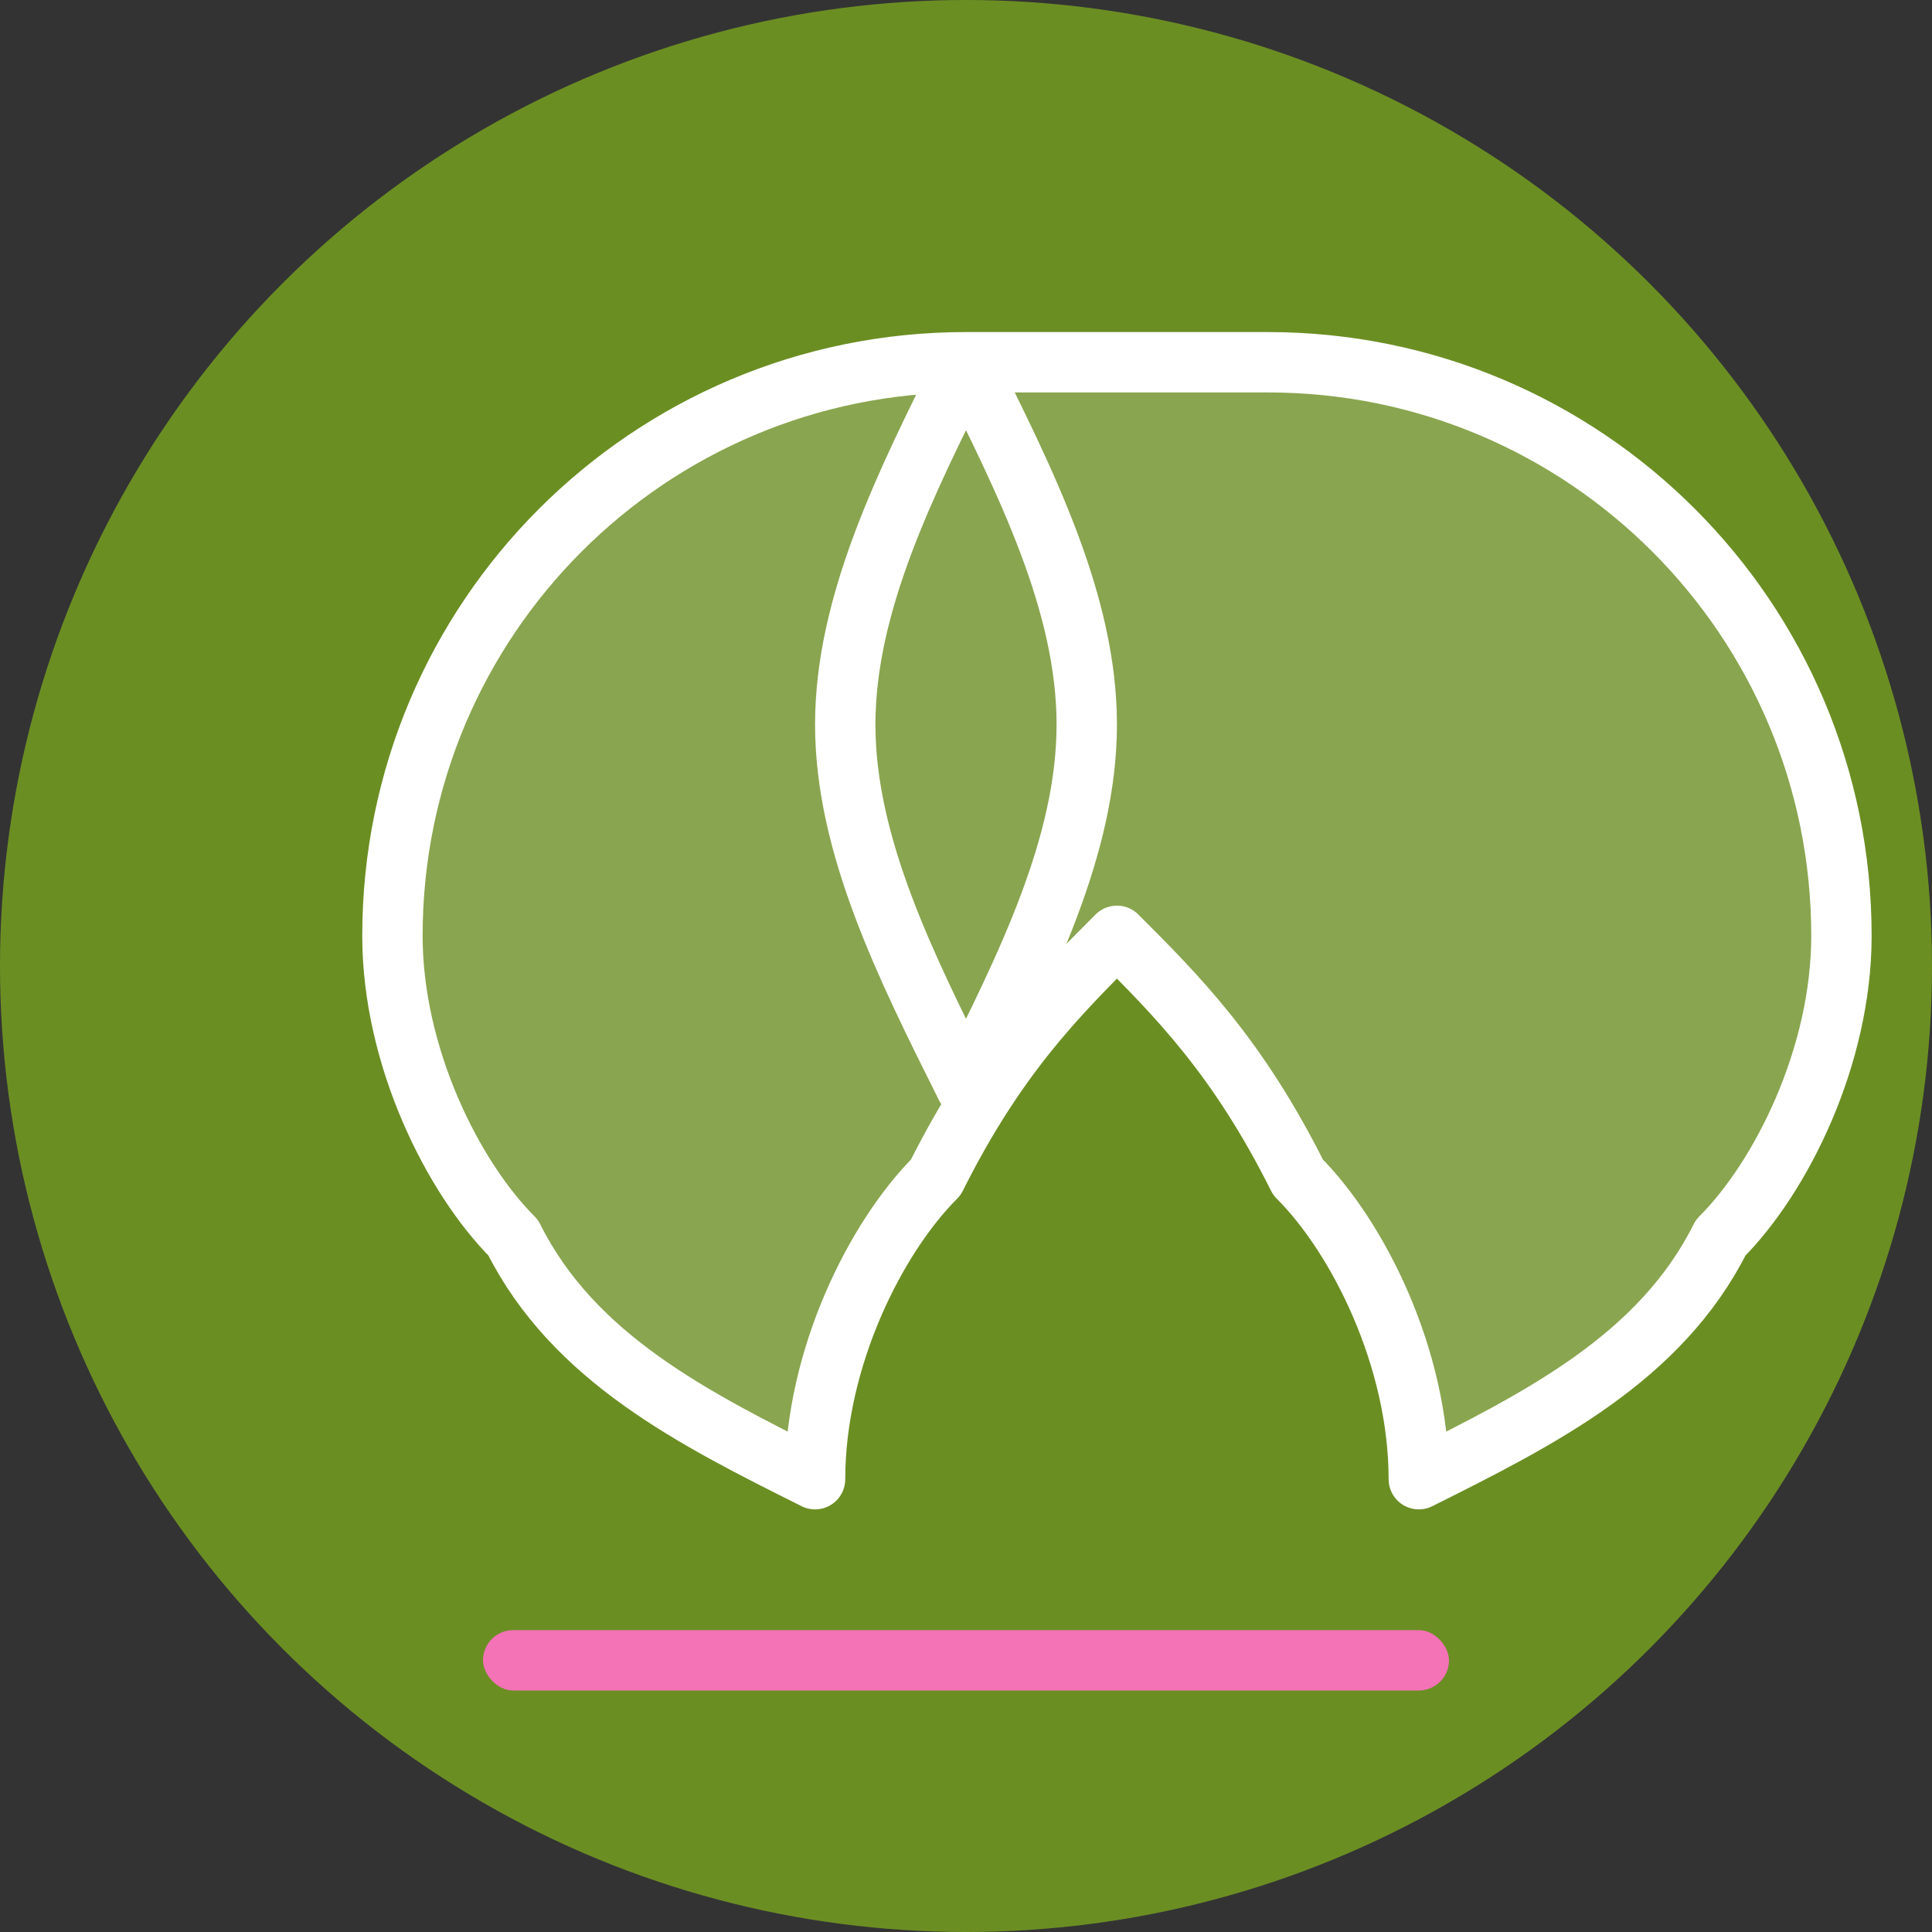
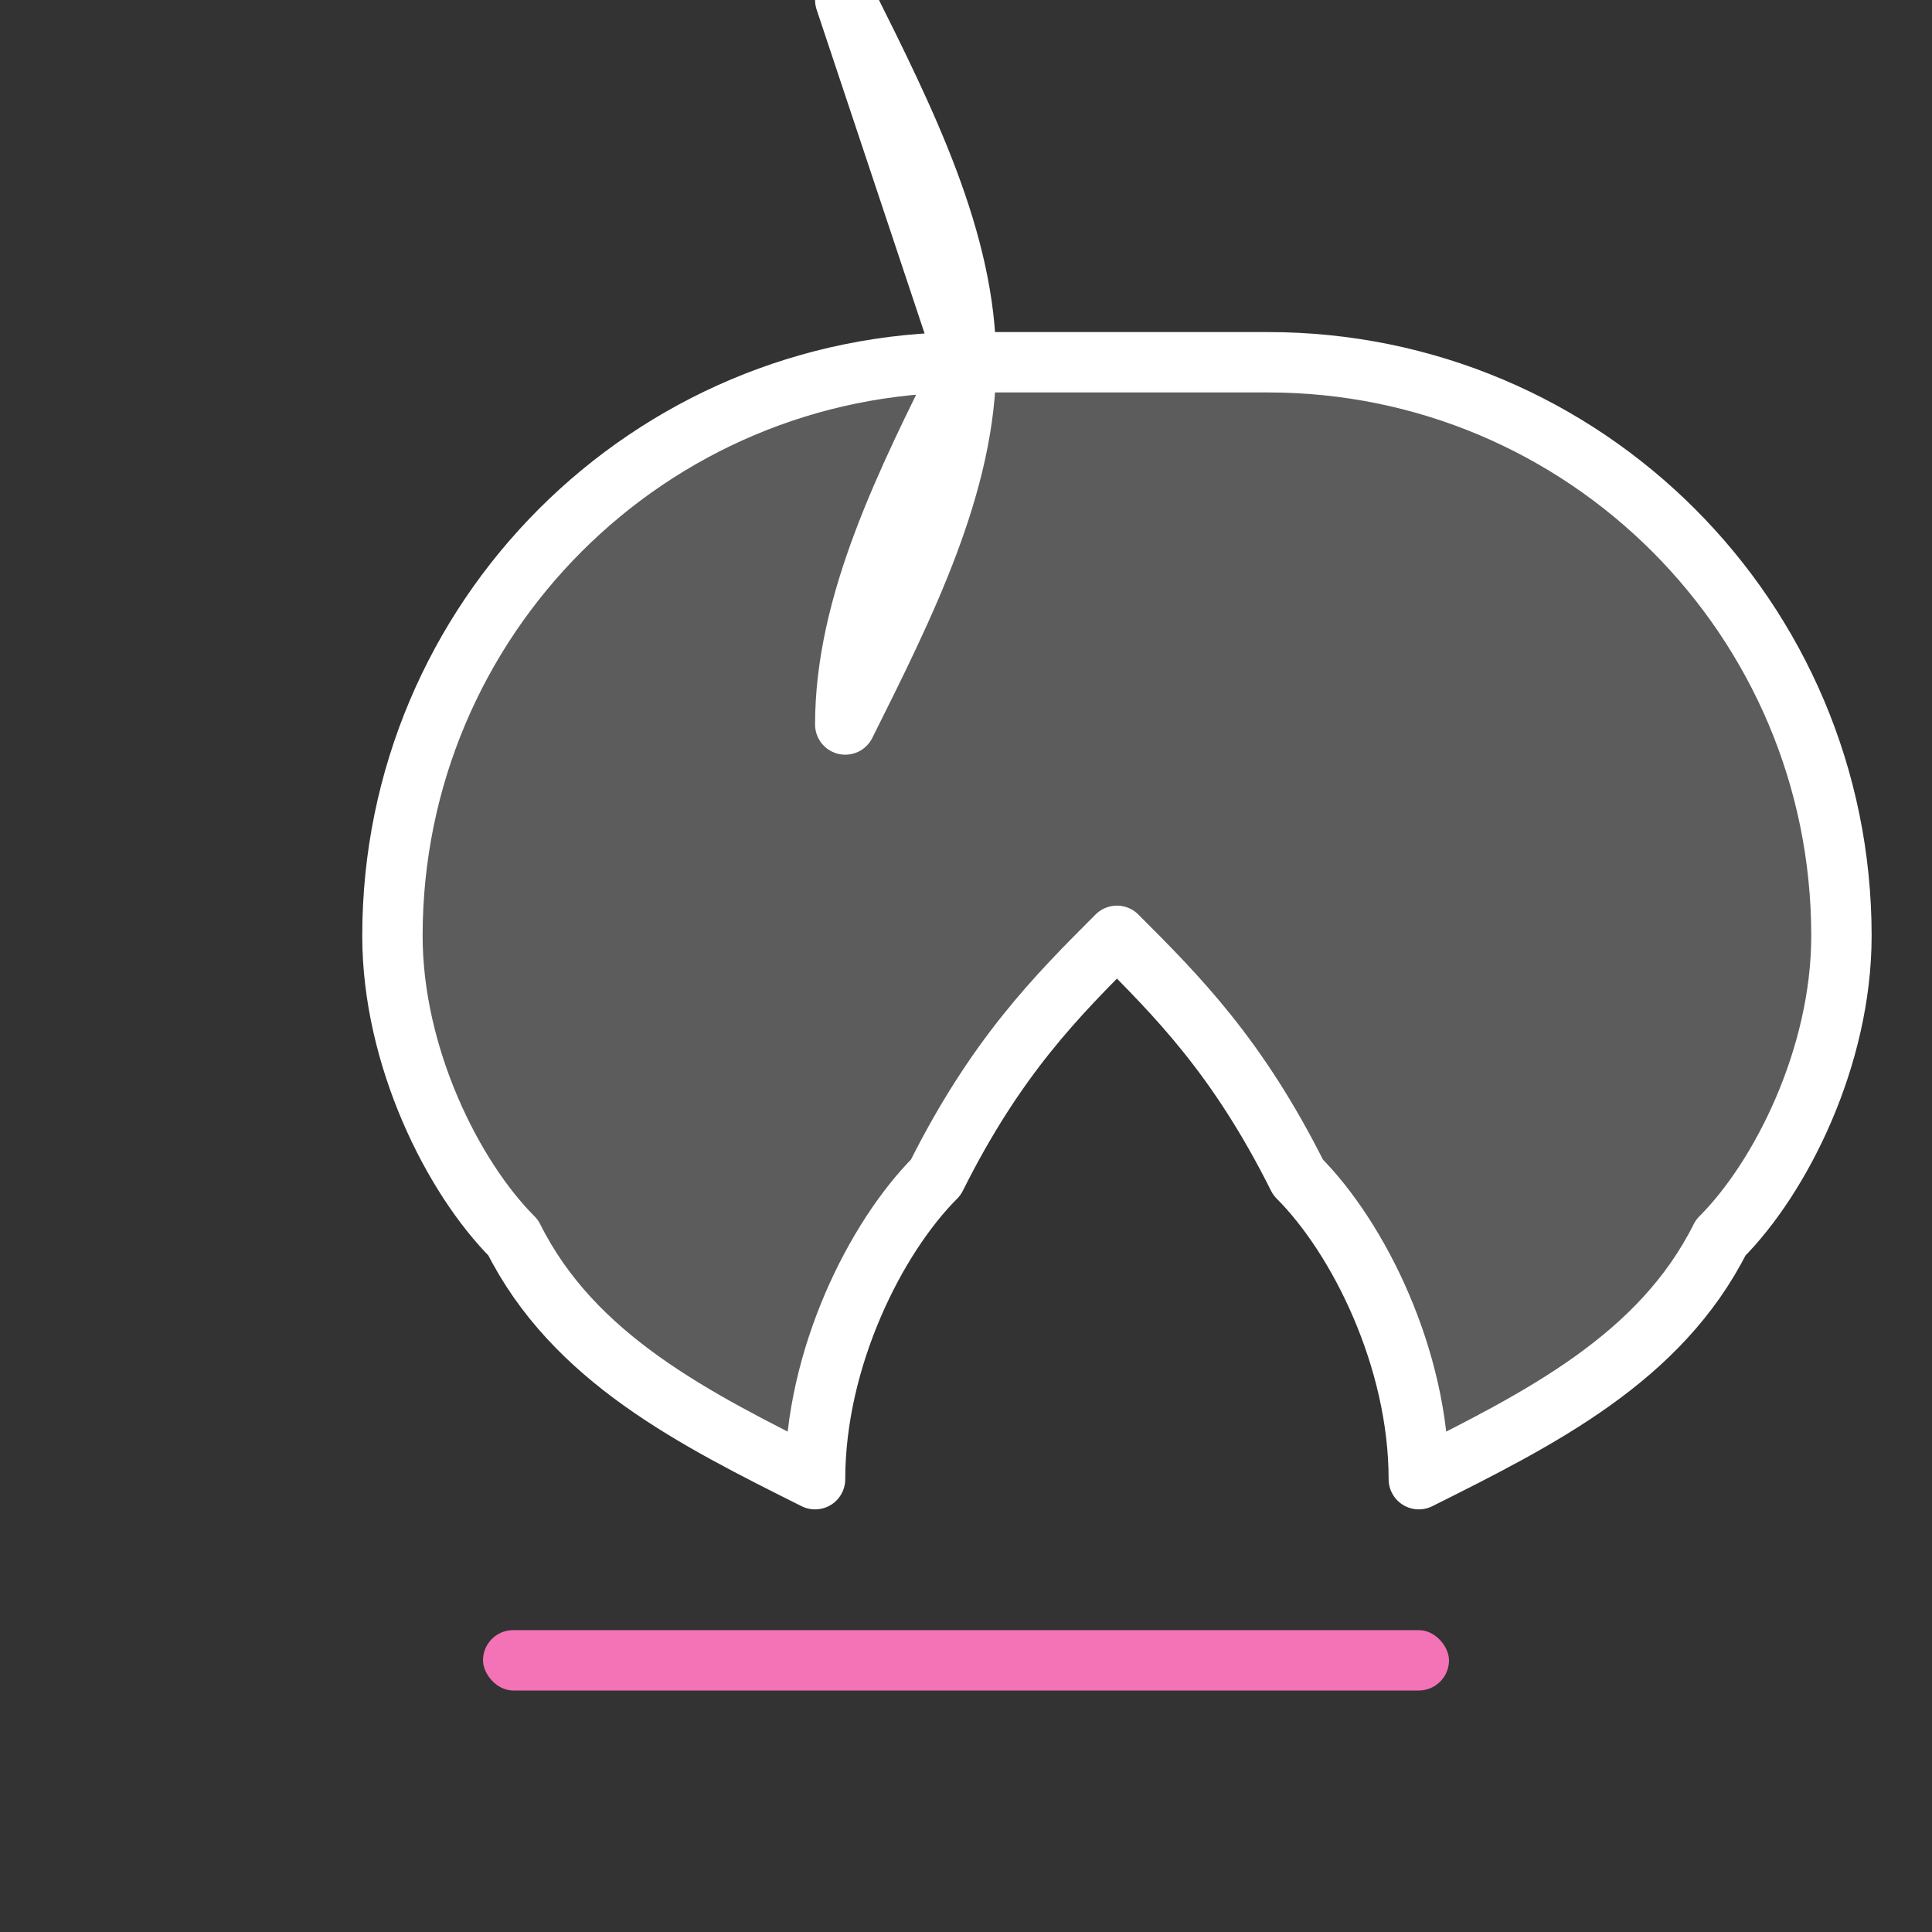
<svg xmlns="http://www.w3.org/2000/svg" width="64" height="64" viewBox="0 0 64 64" fill="none">
  <rect x="0" y="0" width="64" height="64" fill="#333333" stroke="none" />
-   <circle cx="32" cy="32" r="32" fill="#6B8E23" />
-   <path d="M32 12C21.5 12 13 20.5 13 31c0 4 2 8 4 10 2 4 6 6 10 8 0-4 2-8 4-10 2-4 4-6 6-8 2 2 4 4 6 8 2 2 4 6 4 10 4-2 8-4 10-8 2-2 4-6 4-10 0-10.5-8.5-19-19-19zm0 0c-2 4-4 8-4 12s2 8 4 12c2-4 4-8 4-12s-2-8-4-12z" stroke="white" stroke-width="2" stroke-linecap="round" stroke-linejoin="round" fill="white" fill-opacity="0.2" />
+   <path d="M32 12C21.5 12 13 20.5 13 31c0 4 2 8 4 10 2 4 6 6 10 8 0-4 2-8 4-10 2-4 4-6 6-8 2 2 4 4 6 8 2 2 4 6 4 10 4-2 8-4 10-8 2-2 4-6 4-10 0-10.5-8.5-19-19-19zm0 0c-2 4-4 8-4 12c2-4 4-8 4-12s-2-8-4-12z" stroke="white" stroke-width="2" stroke-linecap="round" stroke-linejoin="round" fill="white" fill-opacity="0.2" />
  <rect x="16" y="54" width="32" height="2" fill="#F472B6" rx="1" />
</svg>